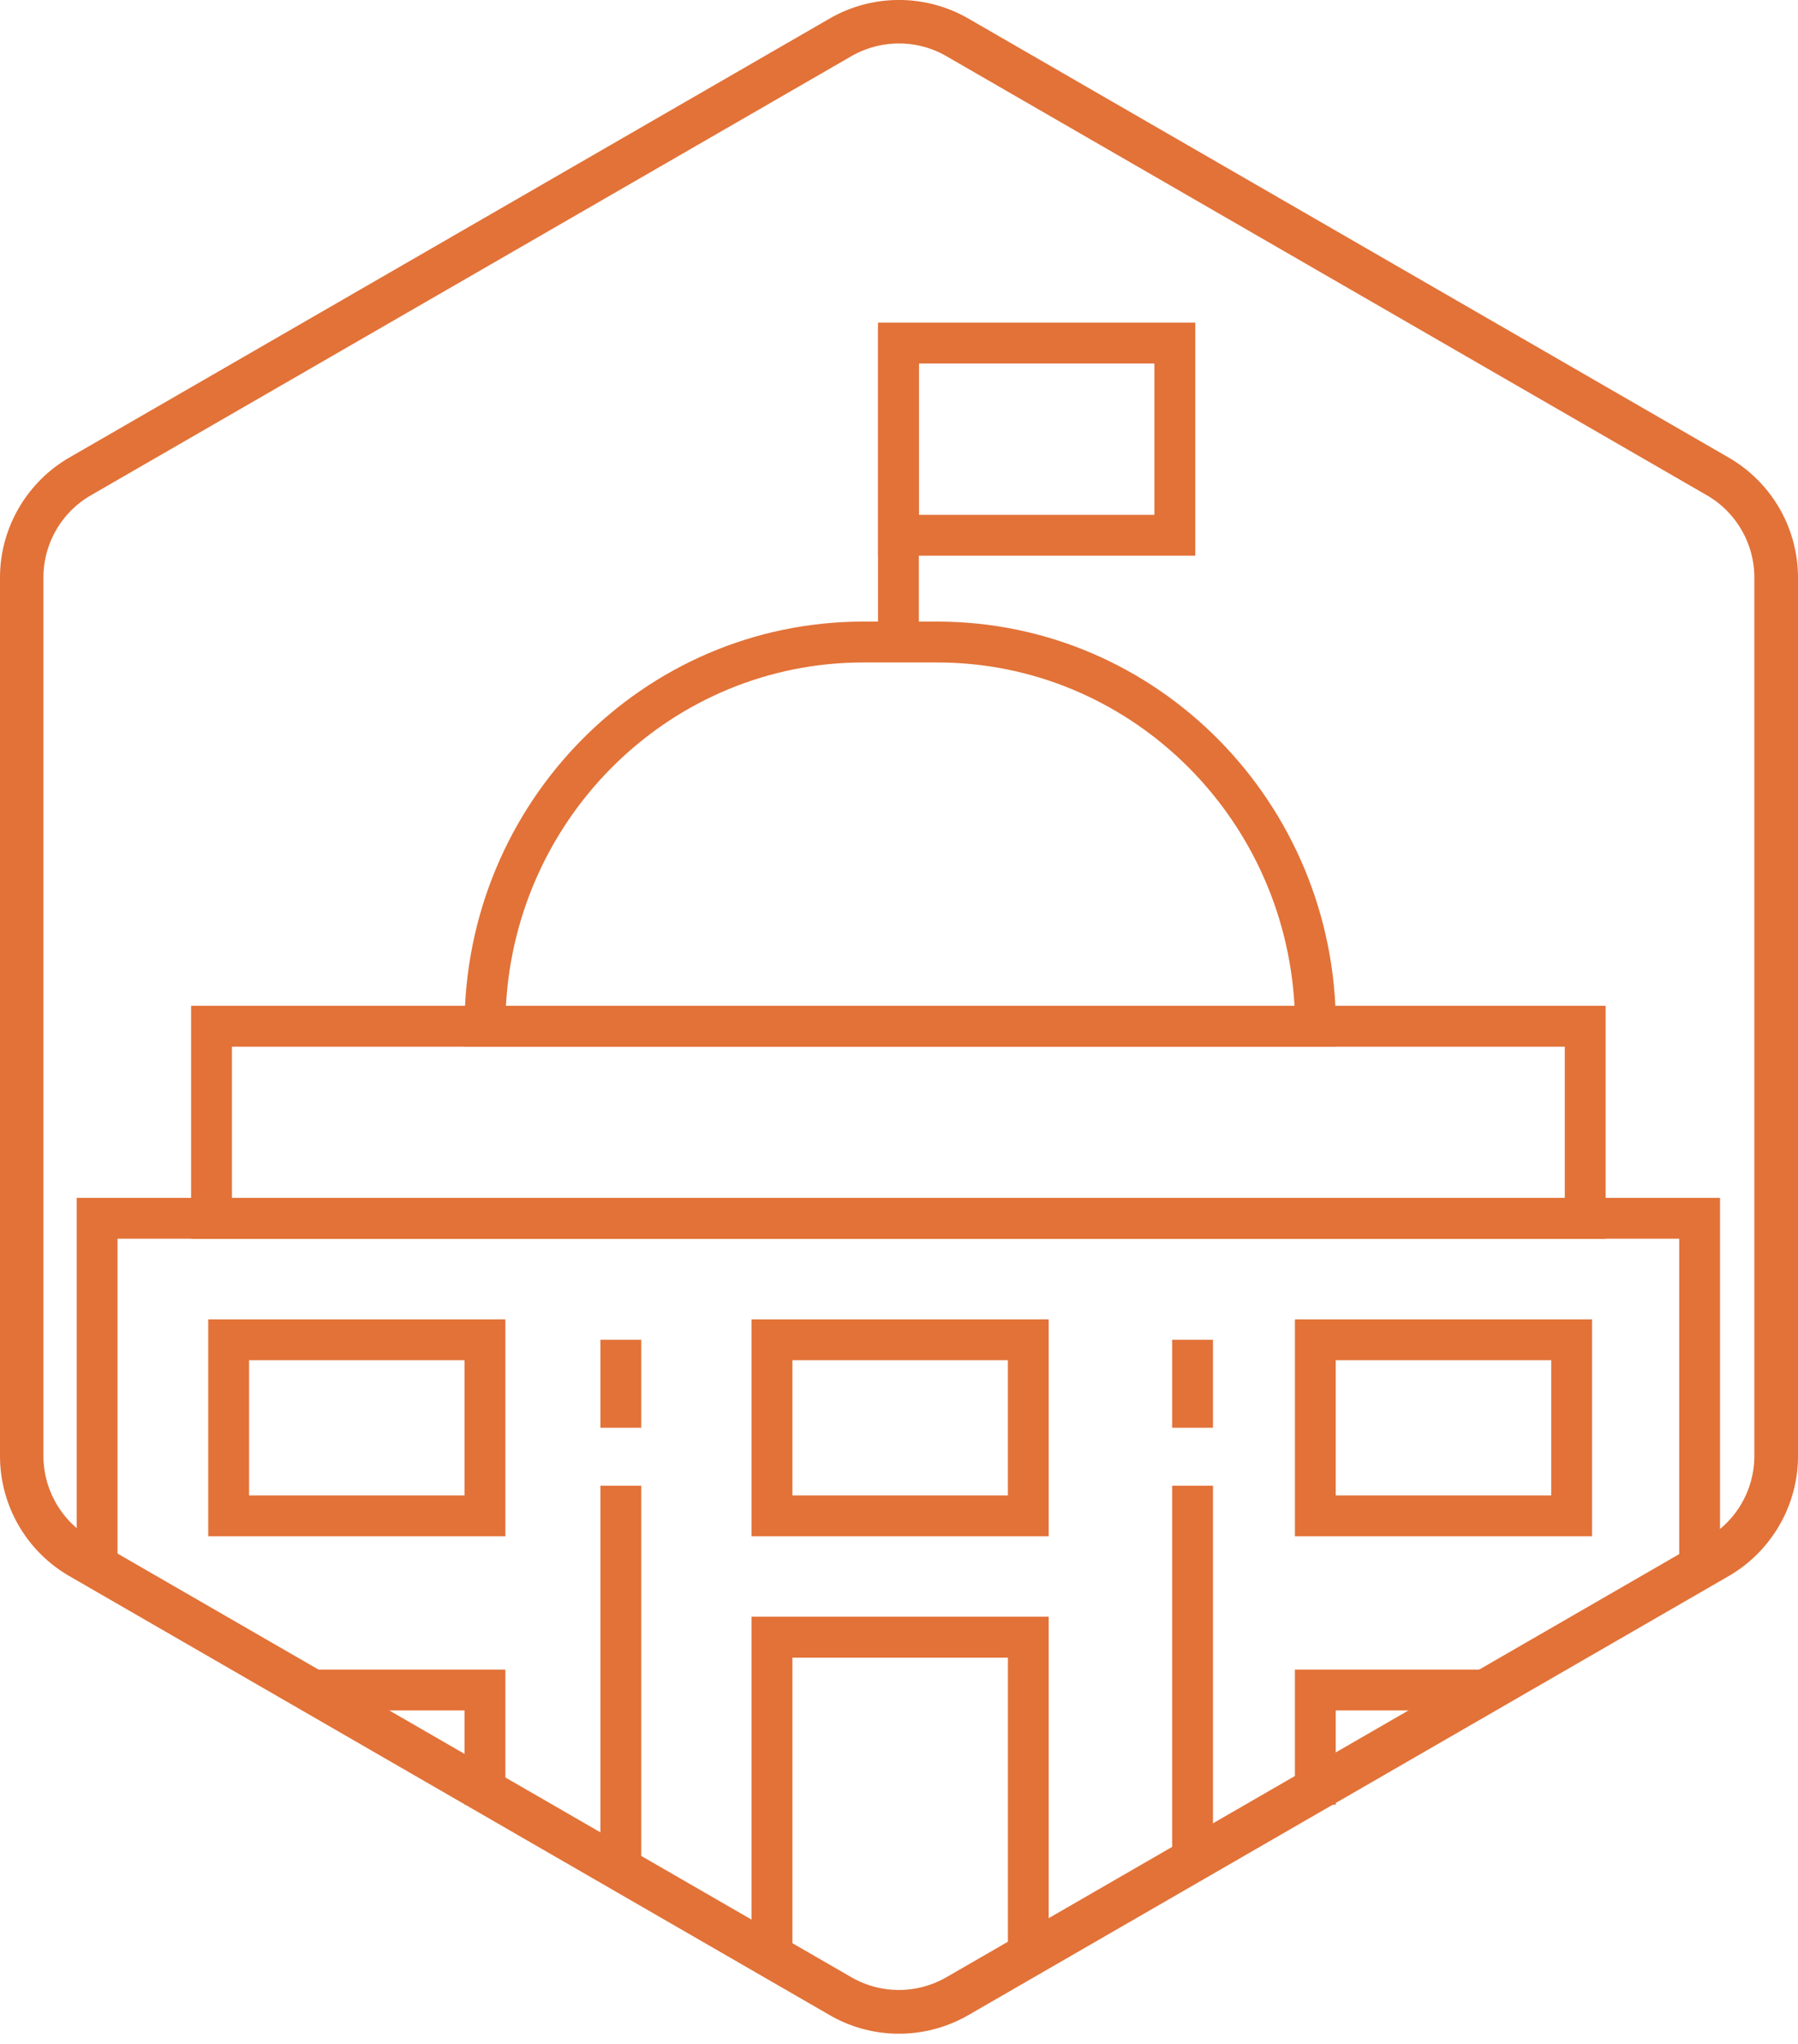
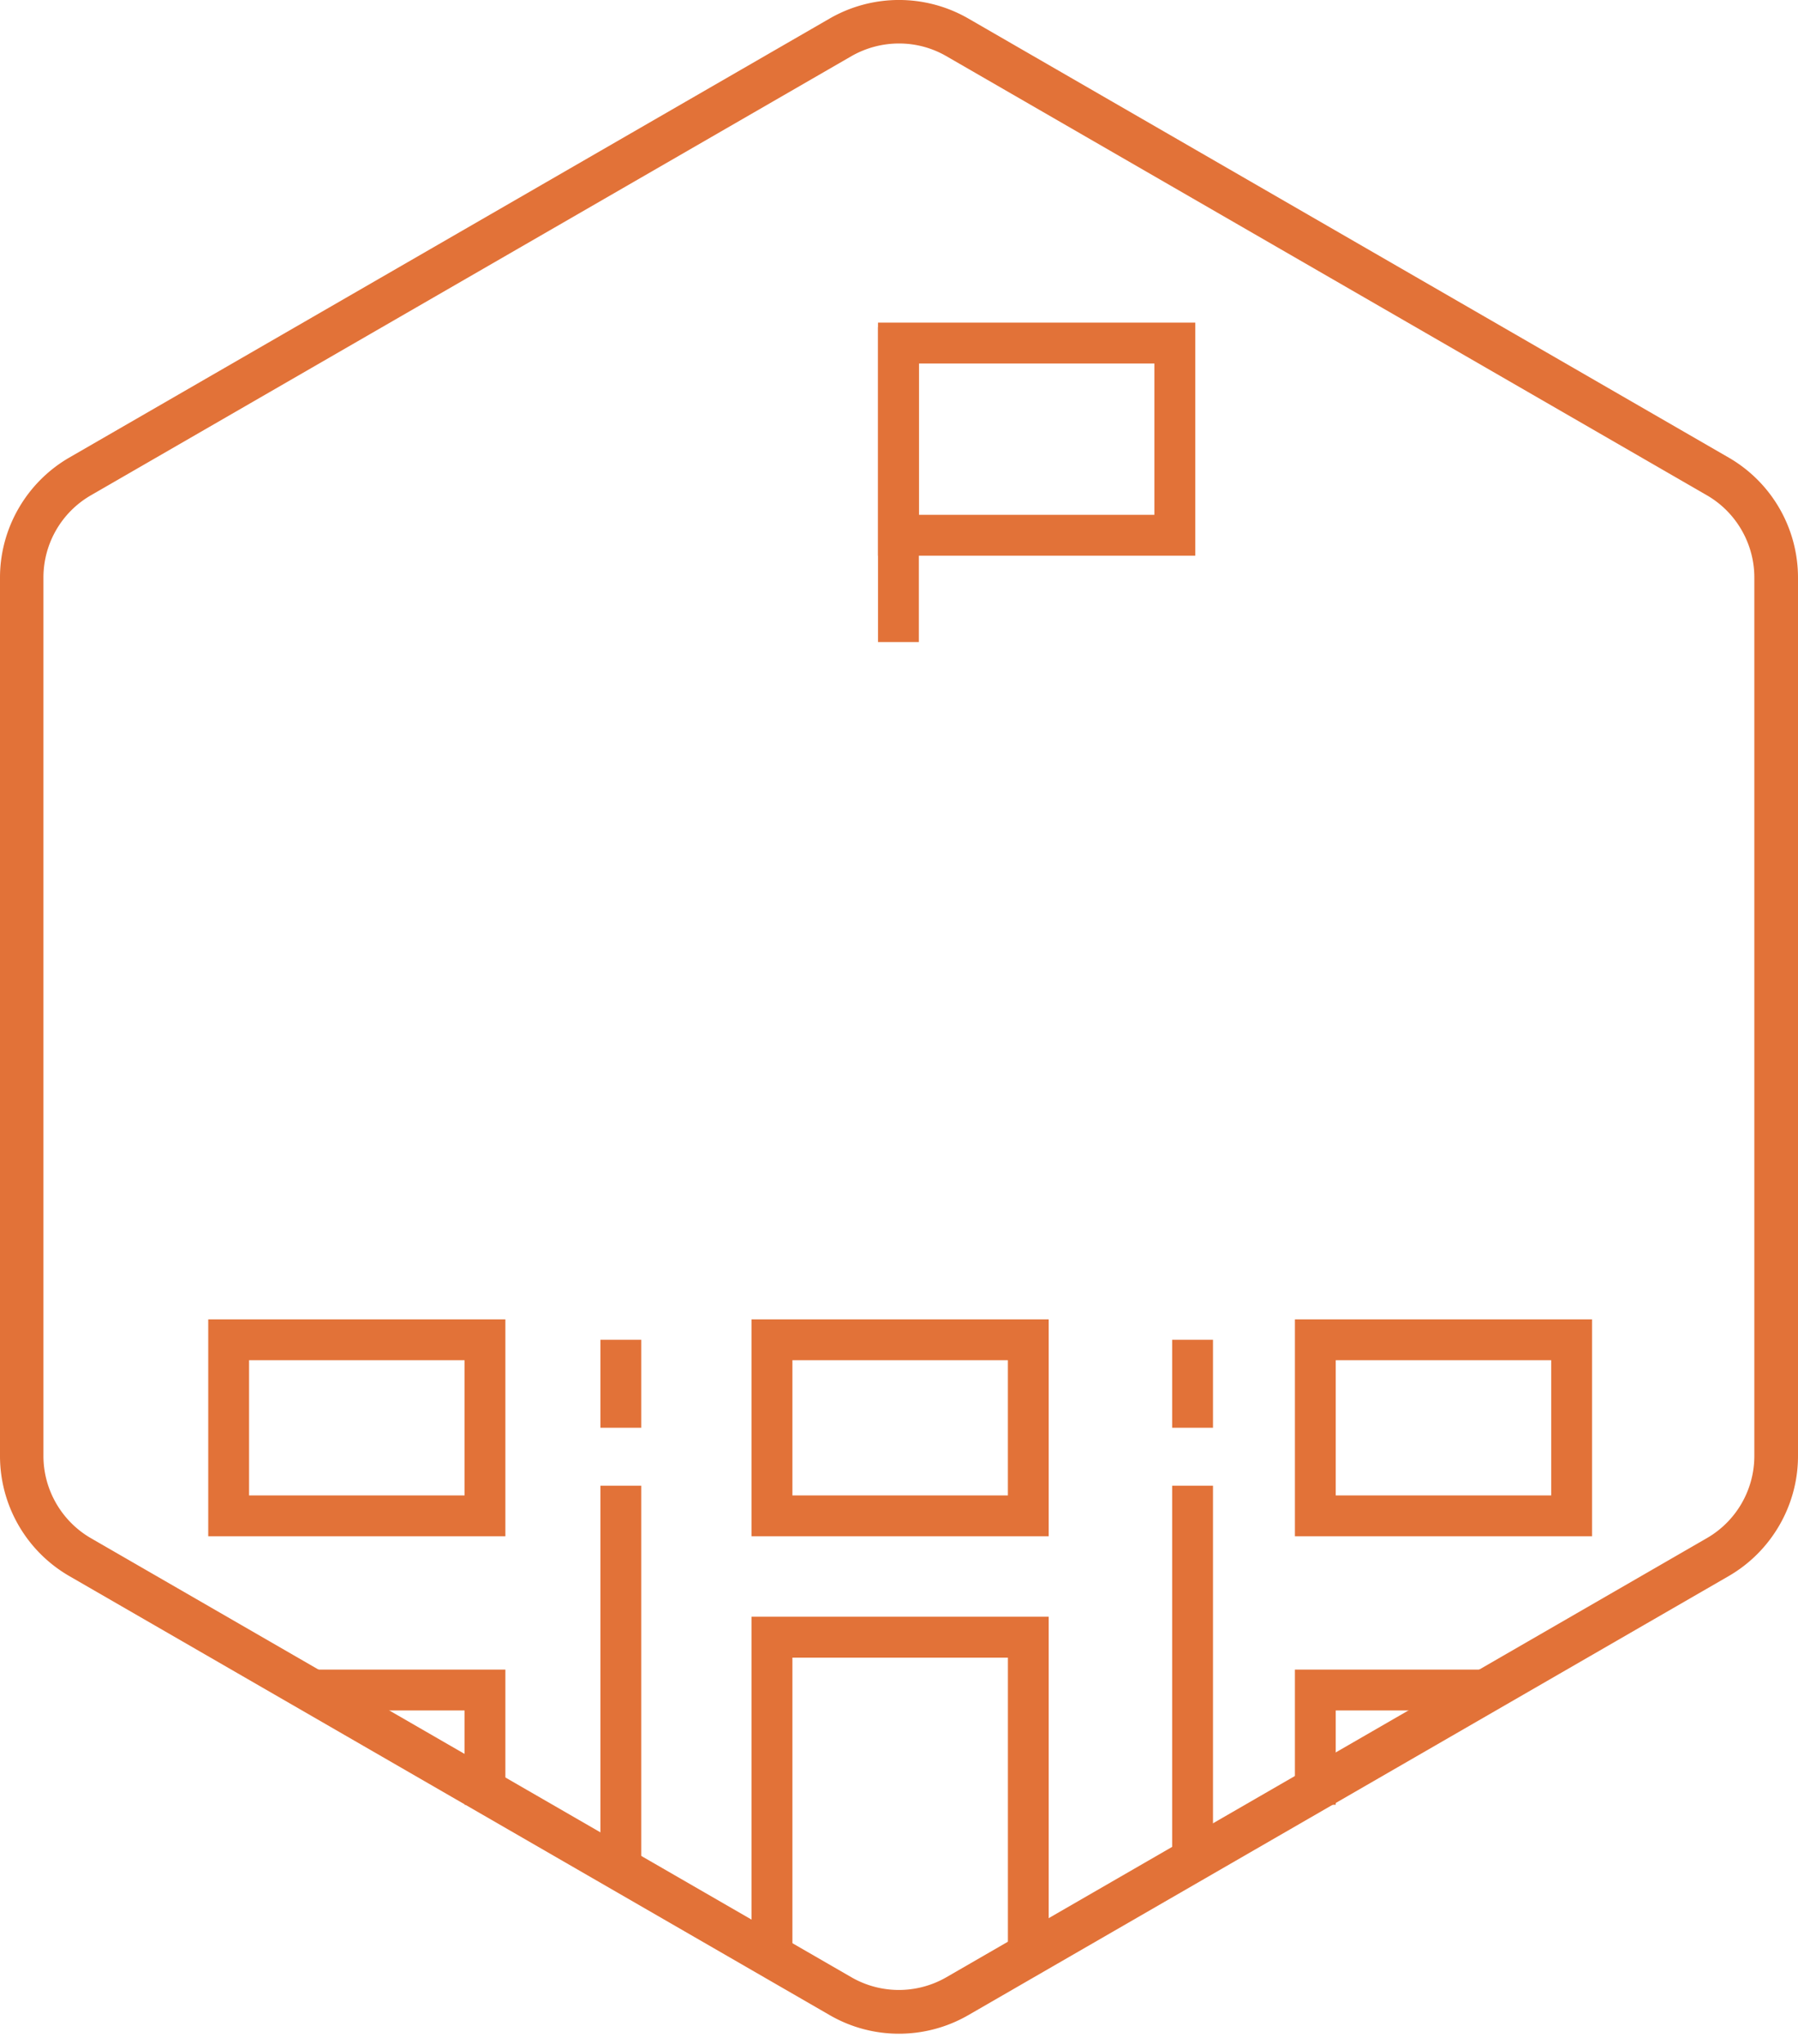
<svg xmlns="http://www.w3.org/2000/svg" width="88" height="100" fill="none">
  <path fill="#E27238" d="M43.997 99.5a6.753 6.753 0 0 1-3.383-.906L3.384 77.105A6.785 6.785 0 0 1 0 71.24V28.257c0-2.413 1.3-4.656 3.383-5.865L40.614.902a6.8 6.8 0 0 1 6.772 0l37.23 21.49A6.785 6.785 0 0 1 88 28.257V71.24c0 2.413-1.3 4.656-3.383 5.865l-37.231 21.49a6.787 6.787 0 0 1-3.389.905Zm0-97.372c-.804 0-1.603.208-2.323.618l-37.23 21.49a4.644 4.644 0 0 0-2.318 4.016v42.983c0 1.651.89 3.19 2.317 4.017L41.674 96.74a4.656 4.656 0 0 0 4.64 0l37.232-21.49a4.644 4.644 0 0 0 2.317-4.016V28.252c0-1.652-.89-3.191-2.317-4.017L46.315 2.746a4.608 4.608 0 0 0-2.318-.618Z" />
-   <path fill="#E27238" fill-rule="evenodd" d="M24.762 49.21h38.595c-.511-9.372-8.165-16.799-17.495-16.799h-3.605c-9.33 0-16.984 7.427-17.495 16.8Zm-2.026 1c0-10.916 8.732-19.799 19.521-19.799h3.605c10.79 0 19.52 8.883 19.52 19.8v1H22.737v-1Z" clip-rule="evenodd" />
-   <path fill="#E27238" fill-rule="evenodd" d="M9.353 49.21h69.232v11.404H9.353V49.21Zm1.999 2v7.404h65.234V51.21H11.352Z" clip-rule="evenodd" />
-   <path fill="#E27238" fill-rule="evenodd" d="M3.753 58.606h80.431v18.639h-1.998V60.606H5.752v16.639H3.753V58.606Z" clip-rule="evenodd" />
  <path fill="#E27238" fill-rule="evenodd" d="M10.192 64.55h14.543v10.614H10.192V64.55Zm1.998 2v6.614h10.546V66.55H12.19ZM22.736 83.685h-7.548v-2h9.547v6.613h-1.999v-4.613ZM63.377 64.55H77.92v10.614H63.377V64.55Zm1.998 2v6.614h10.546V66.55H65.375ZM36.784 64.55h14.543v10.614H36.784V64.55Zm1.999 2v6.614h10.546V66.55H38.783ZM36.784 79.1h14.543v17.147H49.33V81.1H38.783v15.147h-1.999V79.1ZM63.377 81.685h9.546v2h-7.548v4.613h-1.998v-6.613ZM31.385 72.691v18.555h-1.999V72.691h1.999ZM31.385 65.55v4.303h-1.999V65.55h1.999ZM59.368 72.691v18.555h-1.999V72.691h1.999ZM59.368 65.55v4.303h-1.999V65.55h1.999ZM42.973 31.411V16.002h1.999v15.41h-1.999Z" clip-rule="evenodd" />
-   <path fill="#E27238" fill-rule="evenodd" d="M42.973 15.784H58.5v11.404H42.973V15.785Zm1.999 2v7.404H56.5v-7.403H44.972Z" clip-rule="evenodd" />
+   <path fill="#E27238" fill-rule="evenodd" d="M42.973 15.784H58.5v11.404H42.973V15.785Zm1.999 2v7.404H56.5v-7.403H44.972" clip-rule="evenodd" />
</svg>